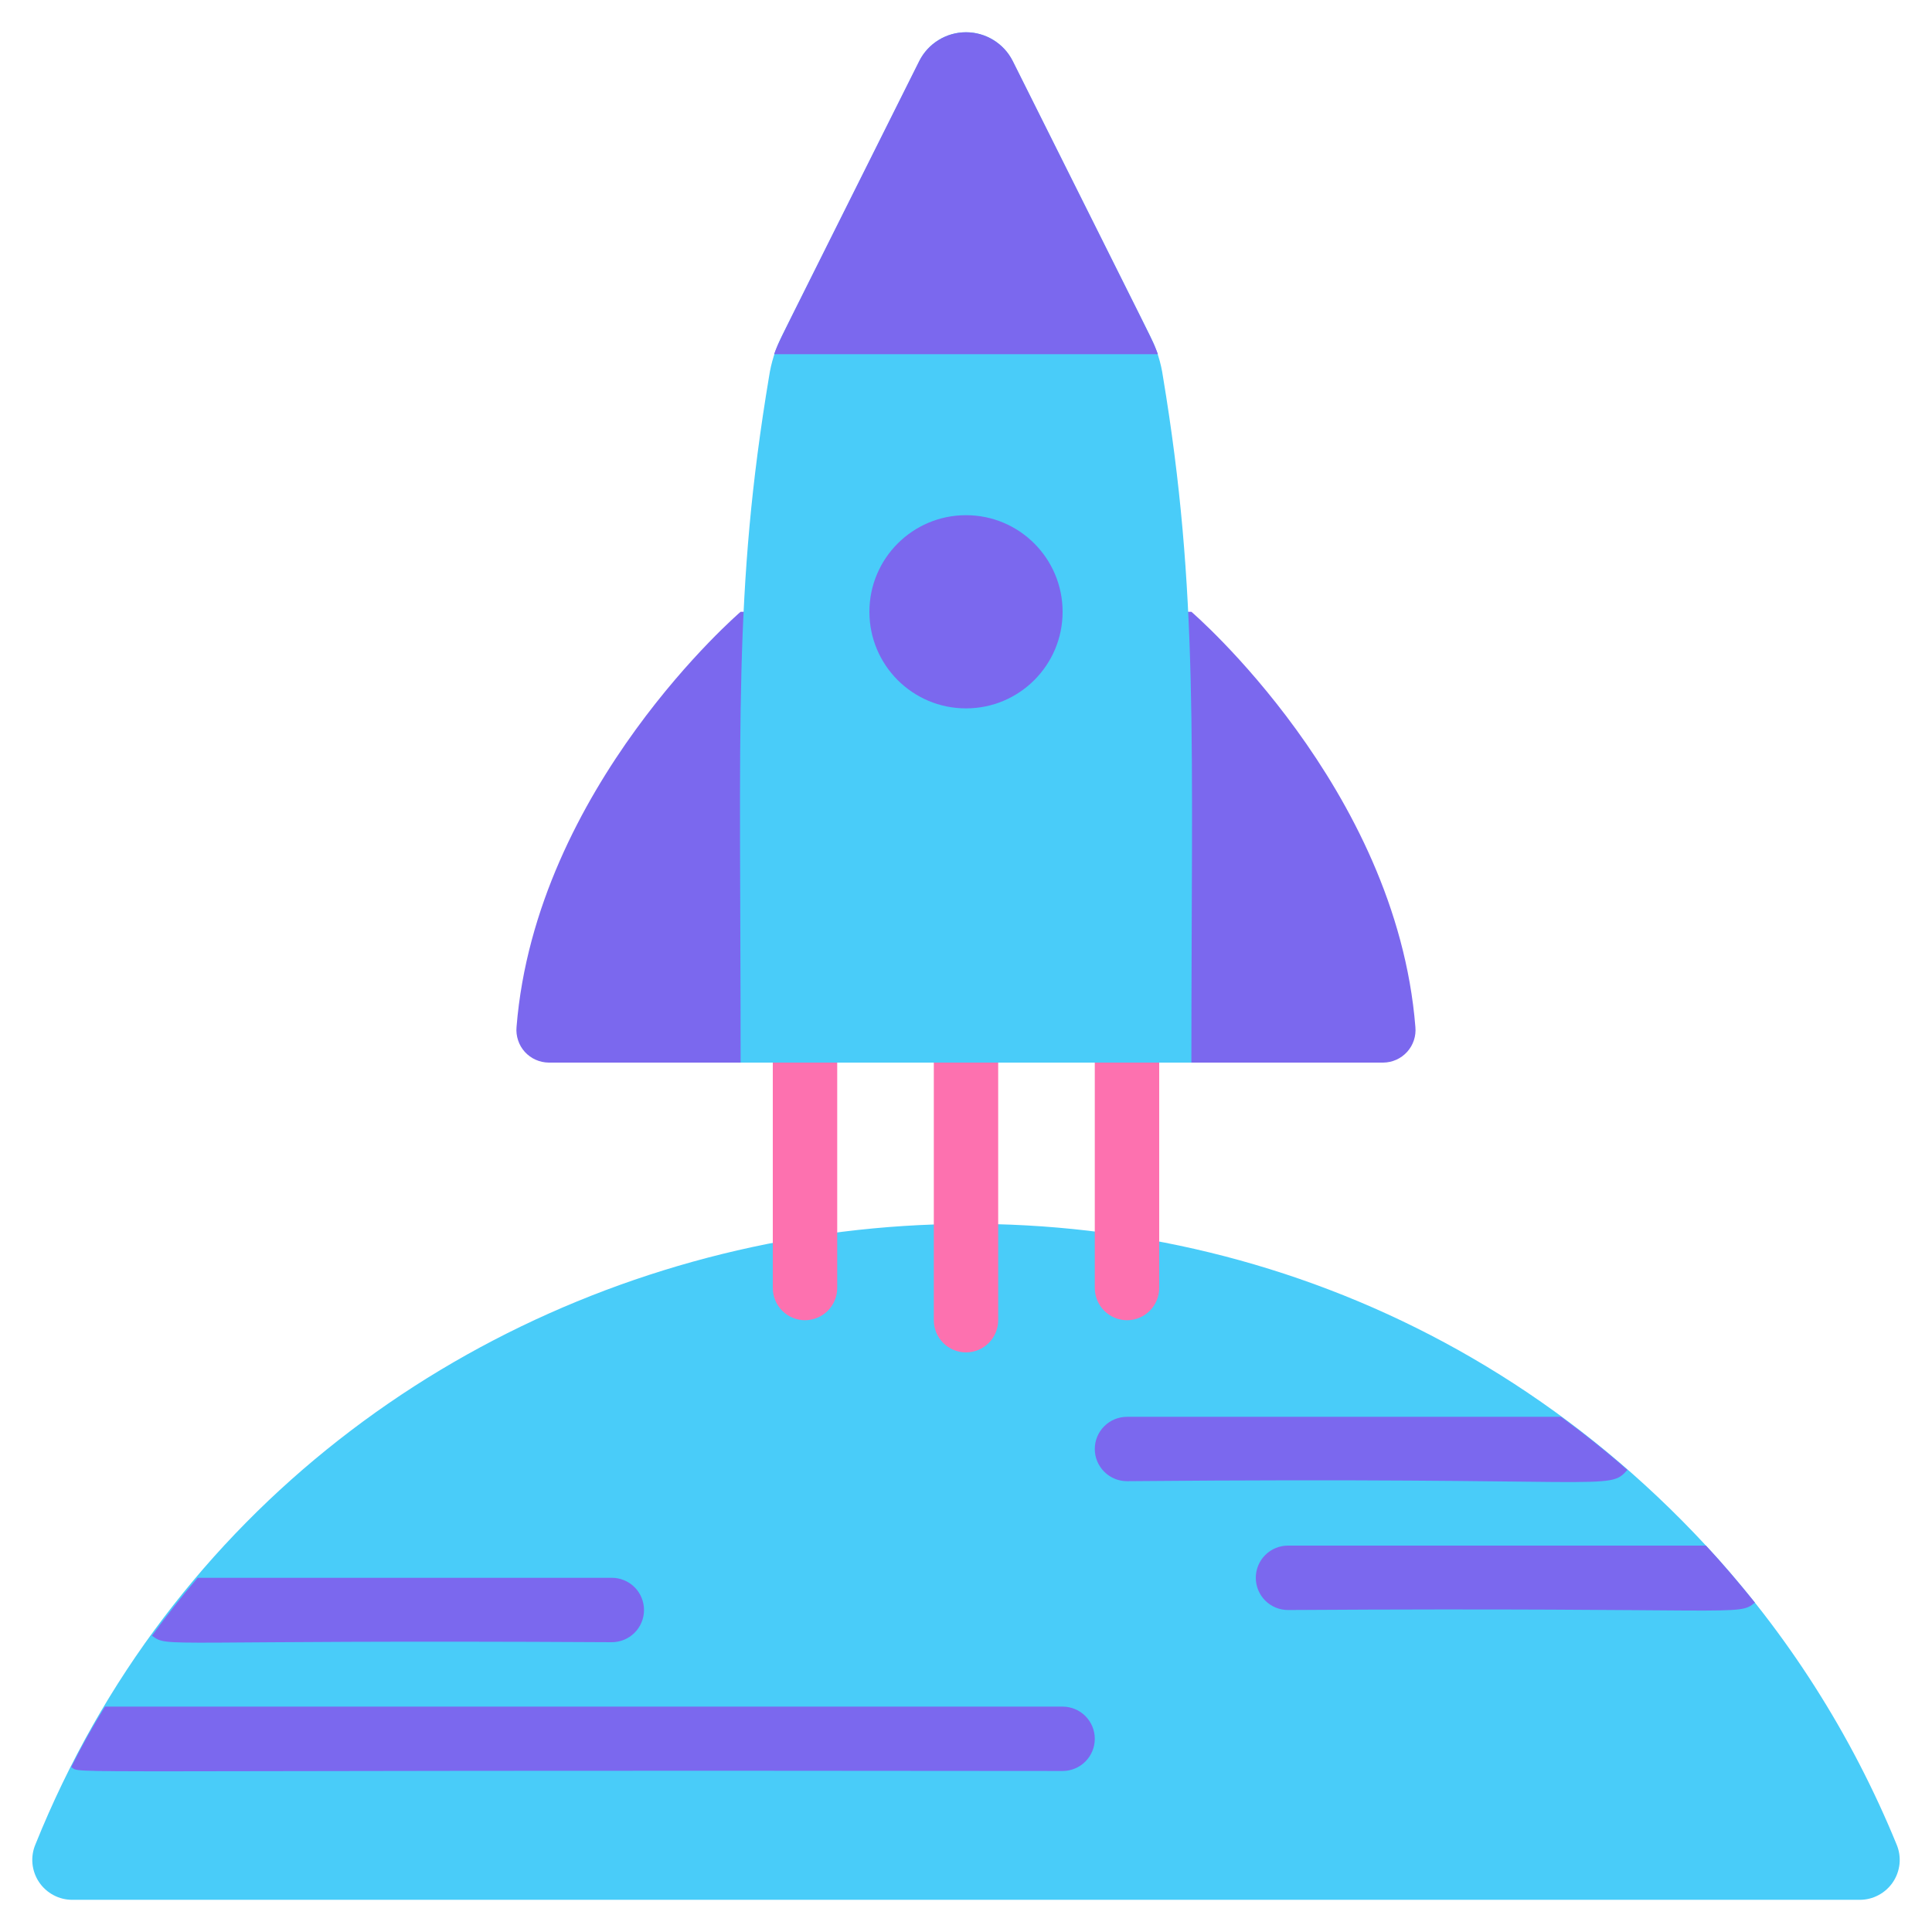
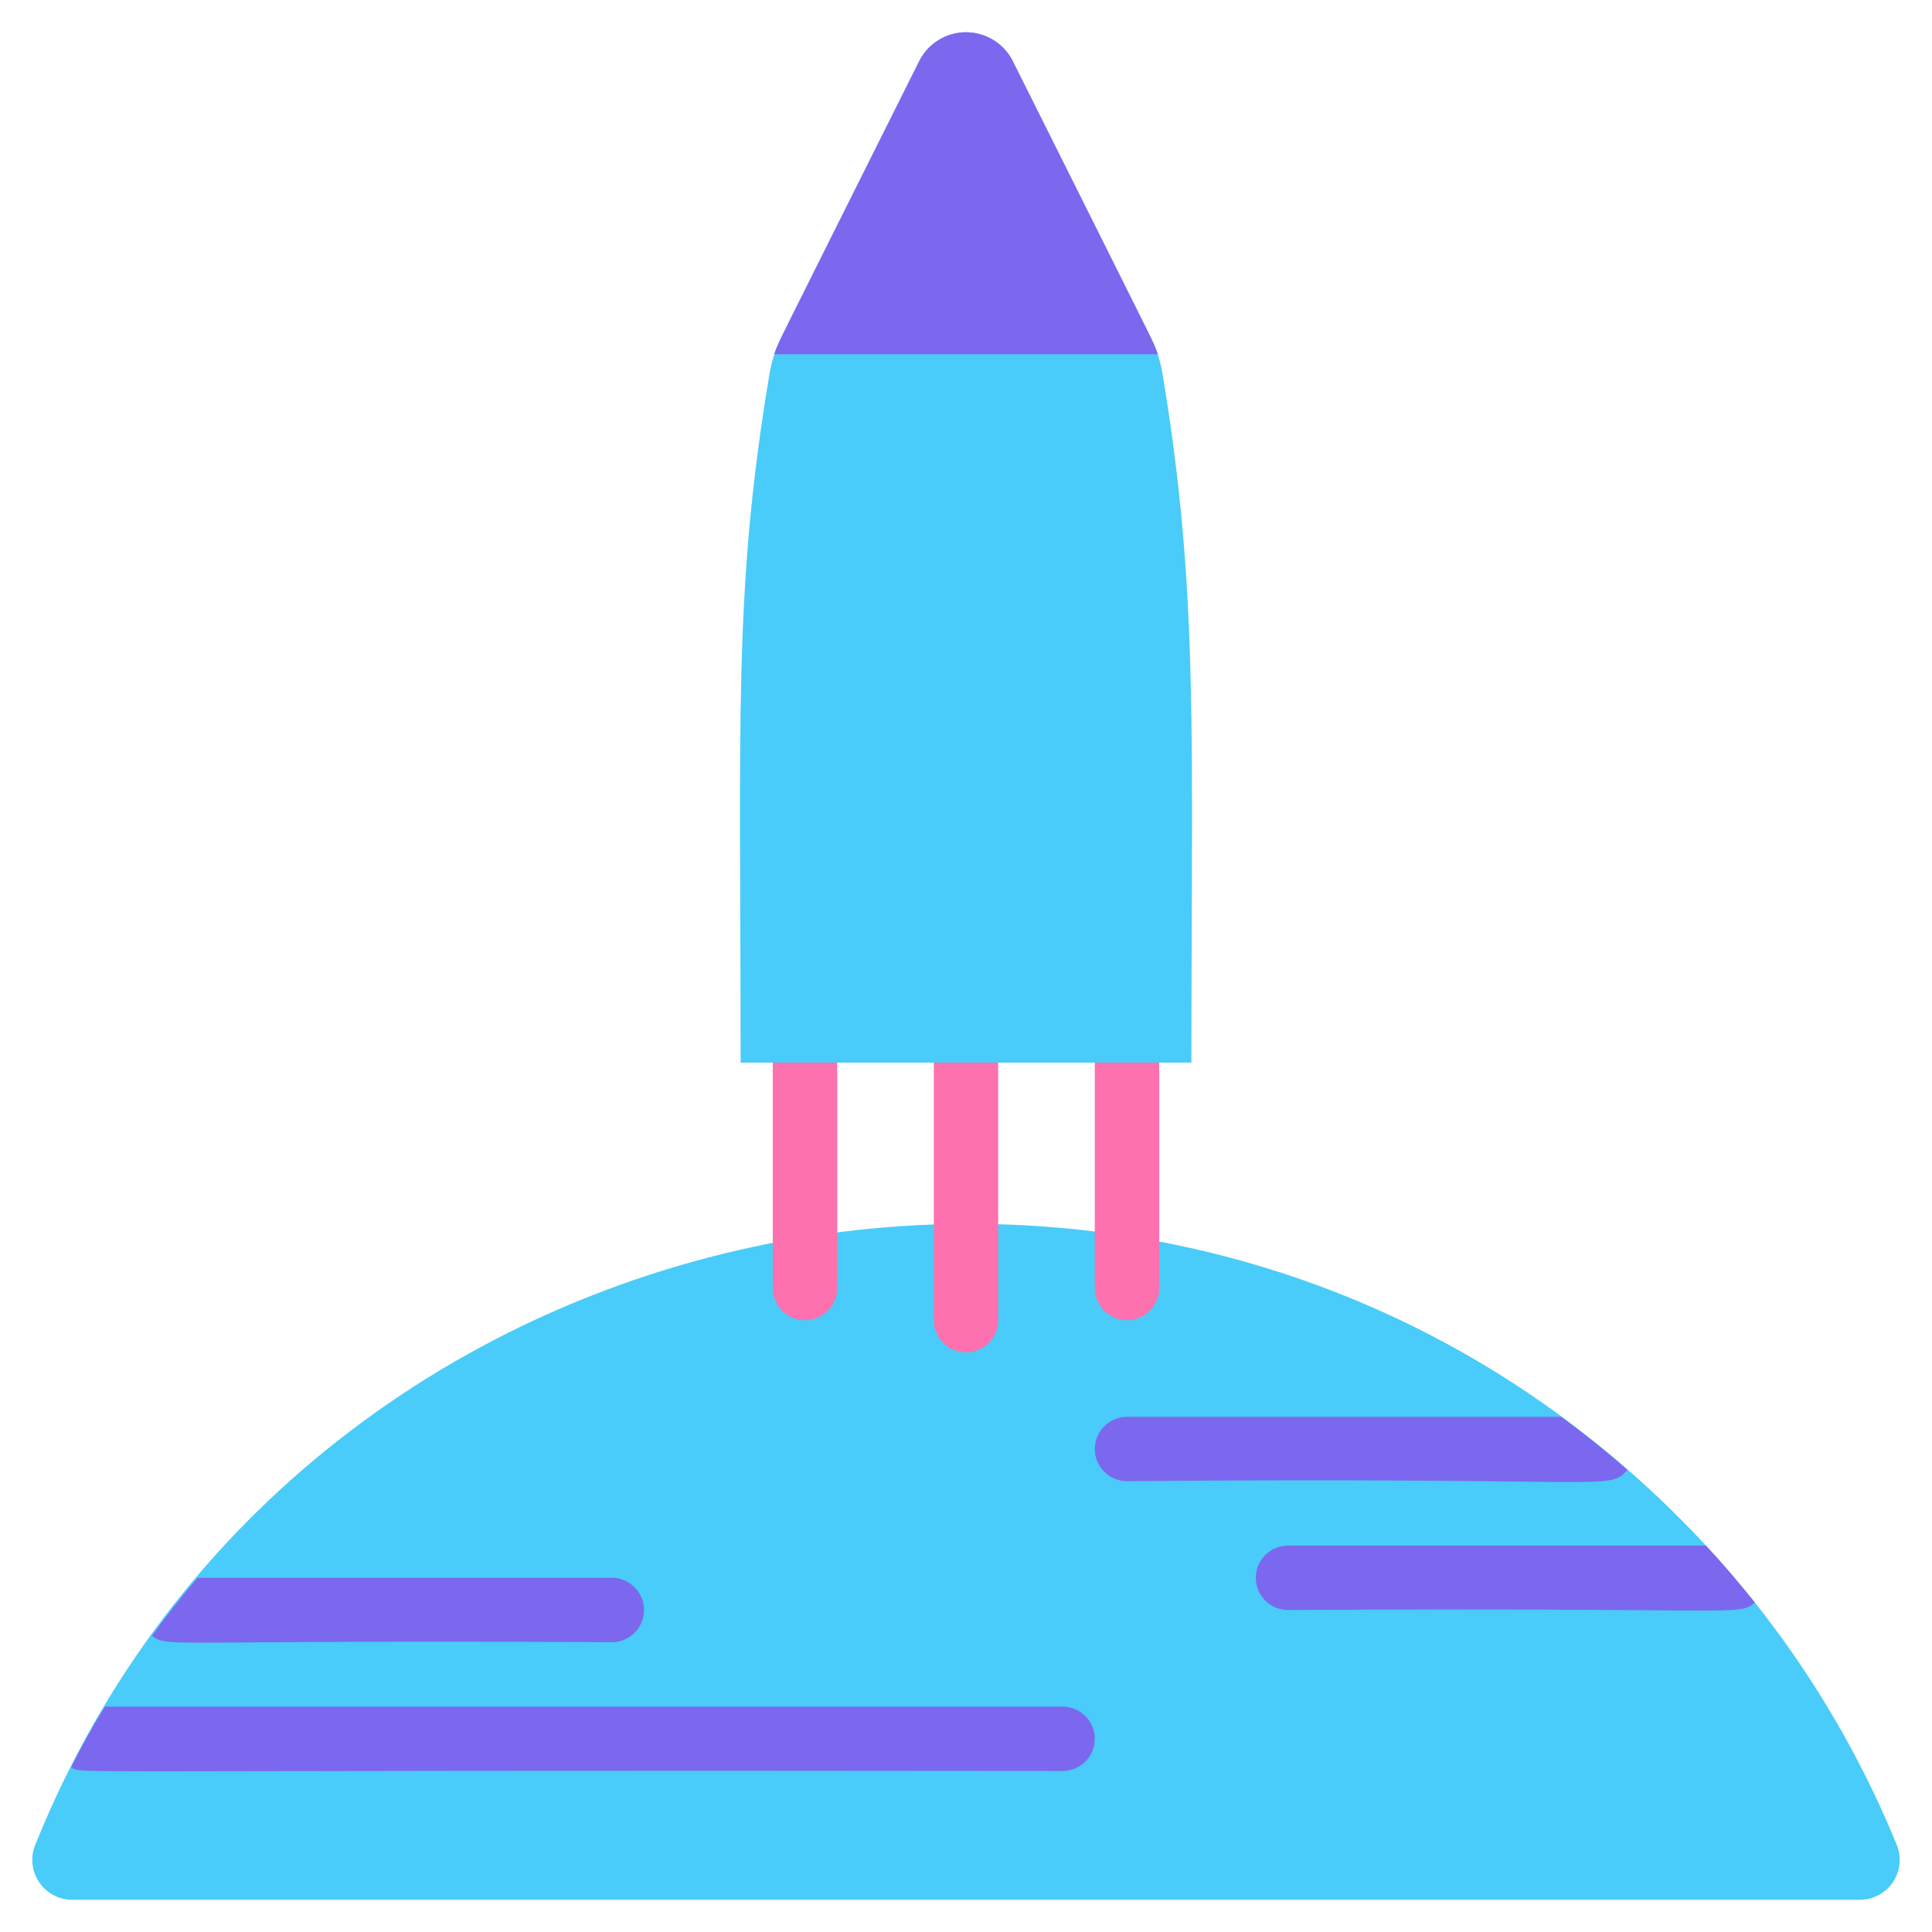
<svg xmlns="http://www.w3.org/2000/svg" width="50" height="50" viewBox="0 0 50 50" fill="none">
  <g id="fi_6437759" clip-path="url(#clip0_1_1166)">
    <g id="Icons">
      <path id="Vector" d="M48.125 49.167H1.875C1.704 49.168 1.536 49.127 1.385 49.046C1.234 48.966 1.105 48.85 1.01 48.708C0.915 48.566 0.857 48.403 0.84 48.232C0.824 48.062 0.85 47.891 0.917 47.733C7.864 30.472 31.101 25.933 44.15 40C46.245 42.261 47.916 44.881 49.083 47.733C49.15 47.891 49.176 48.062 49.16 48.232C49.143 48.403 49.085 48.566 48.99 48.708C48.895 48.85 48.766 48.966 48.615 49.046C48.464 49.127 48.296 49.168 48.125 49.167Z" fill="#49CCF9" />
      <path id="Vector_2" d="M20.833 34.167C20.612 34.167 20.4 34.079 20.244 33.923C20.088 33.766 20 33.554 20 33.333V27.5C20 27.279 20.088 27.067 20.244 26.911C20.4 26.755 20.612 26.667 20.833 26.667C21.054 26.667 21.266 26.755 21.423 26.911C21.579 27.067 21.667 27.279 21.667 27.5V33.333C21.667 33.554 21.579 33.766 21.423 33.923C21.266 34.079 21.054 34.167 20.833 34.167Z" fill="#FD71AF" />
      <path id="Vector_3" d="M25 35C24.779 35 24.567 34.912 24.411 34.756C24.254 34.6 24.167 34.388 24.167 34.167V27.5C24.167 27.279 24.254 27.067 24.411 26.911C24.567 26.755 24.779 26.667 25 26.667C25.221 26.667 25.433 26.755 25.589 26.911C25.745 27.067 25.833 27.279 25.833 27.5V34.167C25.833 34.388 25.745 34.6 25.589 34.756C25.433 34.912 25.221 35 25 35Z" fill="#FD71AF" />
      <path id="Vector_4" d="M29.167 34.167C28.946 34.167 28.734 34.079 28.578 33.923C28.421 33.766 28.333 33.554 28.333 33.333V27.5C28.333 27.279 28.421 27.067 28.578 26.911C28.734 26.755 28.946 26.667 29.167 26.667C29.388 26.667 29.6 26.755 29.756 26.911C29.912 27.067 30 27.279 30 27.5V33.333C30 33.554 29.912 33.766 29.756 33.923C29.6 34.079 29.388 34.167 29.167 34.167Z" fill="#FD71AF" />
-       <path id="Vector_5" d="M30.833 15.833C30.833 15.833 36.135 20.378 36.63 26.578C36.641 26.695 36.628 26.812 36.591 26.923C36.554 27.034 36.495 27.136 36.416 27.223C36.338 27.309 36.242 27.379 36.136 27.426C36.029 27.474 35.913 27.499 35.797 27.5H14.202C14.085 27.499 13.969 27.474 13.863 27.426C13.756 27.379 13.661 27.309 13.582 27.223C13.504 27.136 13.444 27.034 13.408 26.923C13.371 26.812 13.357 26.695 13.368 26.578C13.865 20.378 19.167 15.833 19.167 15.833H30.833Z" fill="#7B68EE" />
      <g id="Group">
        <path id="Vector_6" d="M28.333 45C28.333 45.221 28.245 45.433 28.089 45.589C27.933 45.745 27.721 45.833 27.5 45.833C0.634 45.798 2.173 45.922 1.842 45.733C2.108 45.2 2.4 44.675 2.717 44.167H27.5C27.721 44.167 27.933 44.255 28.089 44.411C28.245 44.567 28.333 44.779 28.333 45Z" fill="#7B68EE" />
        <path id="Vector_7" d="M16.667 41.667C16.667 41.888 16.579 42.1 16.423 42.256C16.266 42.412 16.054 42.5 15.833 42.5C3.968 42.432 4.385 42.653 3.933 42.333C4.308 41.817 4.7 41.317 5.117 40.833H15.833C16.054 40.833 16.266 40.921 16.423 41.077C16.579 41.234 16.667 41.446 16.667 41.667Z" fill="#7B68EE" />
        <path id="Vector_8" d="M42.117 38.042C41.612 38.6 41.848 38.218 29.167 38.333C28.946 38.333 28.734 38.245 28.578 38.089C28.421 37.933 28.333 37.721 28.333 37.5C28.333 37.279 28.421 37.067 28.578 36.911C28.734 36.755 28.946 36.667 29.167 36.667H40.4C40.992 37.1 41.567 37.558 42.117 38.042Z" fill="#7B68EE" />
        <path id="Vector_9" d="M45.417 41.475C44.972 41.841 45.167 41.593 33.333 41.667C33.112 41.667 32.9 41.579 32.744 41.423C32.588 41.266 32.5 41.054 32.5 40.833C32.5 40.612 32.588 40.4 32.744 40.244C32.9 40.088 33.112 40 33.333 40H44.15C44.592 40.475 45.008 40.967 45.417 41.475Z" fill="#7B68EE" />
      </g>
      <path id="Vector_10" d="M29.776 8.718L26.206 1.578C26.094 1.355 25.921 1.167 25.709 1.035C25.495 0.904 25.25 0.834 25 0.834C24.75 0.834 24.505 0.904 24.292 1.035C24.079 1.167 23.906 1.355 23.794 1.578L20.224 8.718C20.065 9.042 19.957 9.388 19.903 9.745C18.977 15.302 19.167 18.634 19.167 27.5H30.833C30.833 19.128 31.027 15.333 30.097 9.745C30.046 9.388 29.937 9.041 29.776 8.718Z" fill="#49CCF9" />
-       <path id="Vector_11" d="M25 18.333C26.381 18.333 27.5 17.214 27.5 15.833C27.5 14.453 26.381 13.333 25 13.333C23.619 13.333 22.5 14.453 22.5 15.833C22.5 17.214 23.619 18.333 25 18.333Z" fill="#7B68EE" />
      <path id="Vector_12" d="M29.967 9.167H20.033C20.2 8.739 19.838 9.492 23.792 1.575C23.905 1.352 24.078 1.165 24.292 1.035C24.505 0.904 24.75 0.835 25 0.835C25.25 0.835 25.495 0.904 25.708 1.035C25.922 1.165 26.095 1.352 26.208 1.575C30.158 9.484 29.801 8.739 29.967 9.167Z" fill="#7B68EE" />
    </g>
  </g>
  <defs>
    <clipPath id="clip0_1_1166">
      <rect width="50" height="50" fill="white" />
    </clipPath>
  </defs>
</svg>